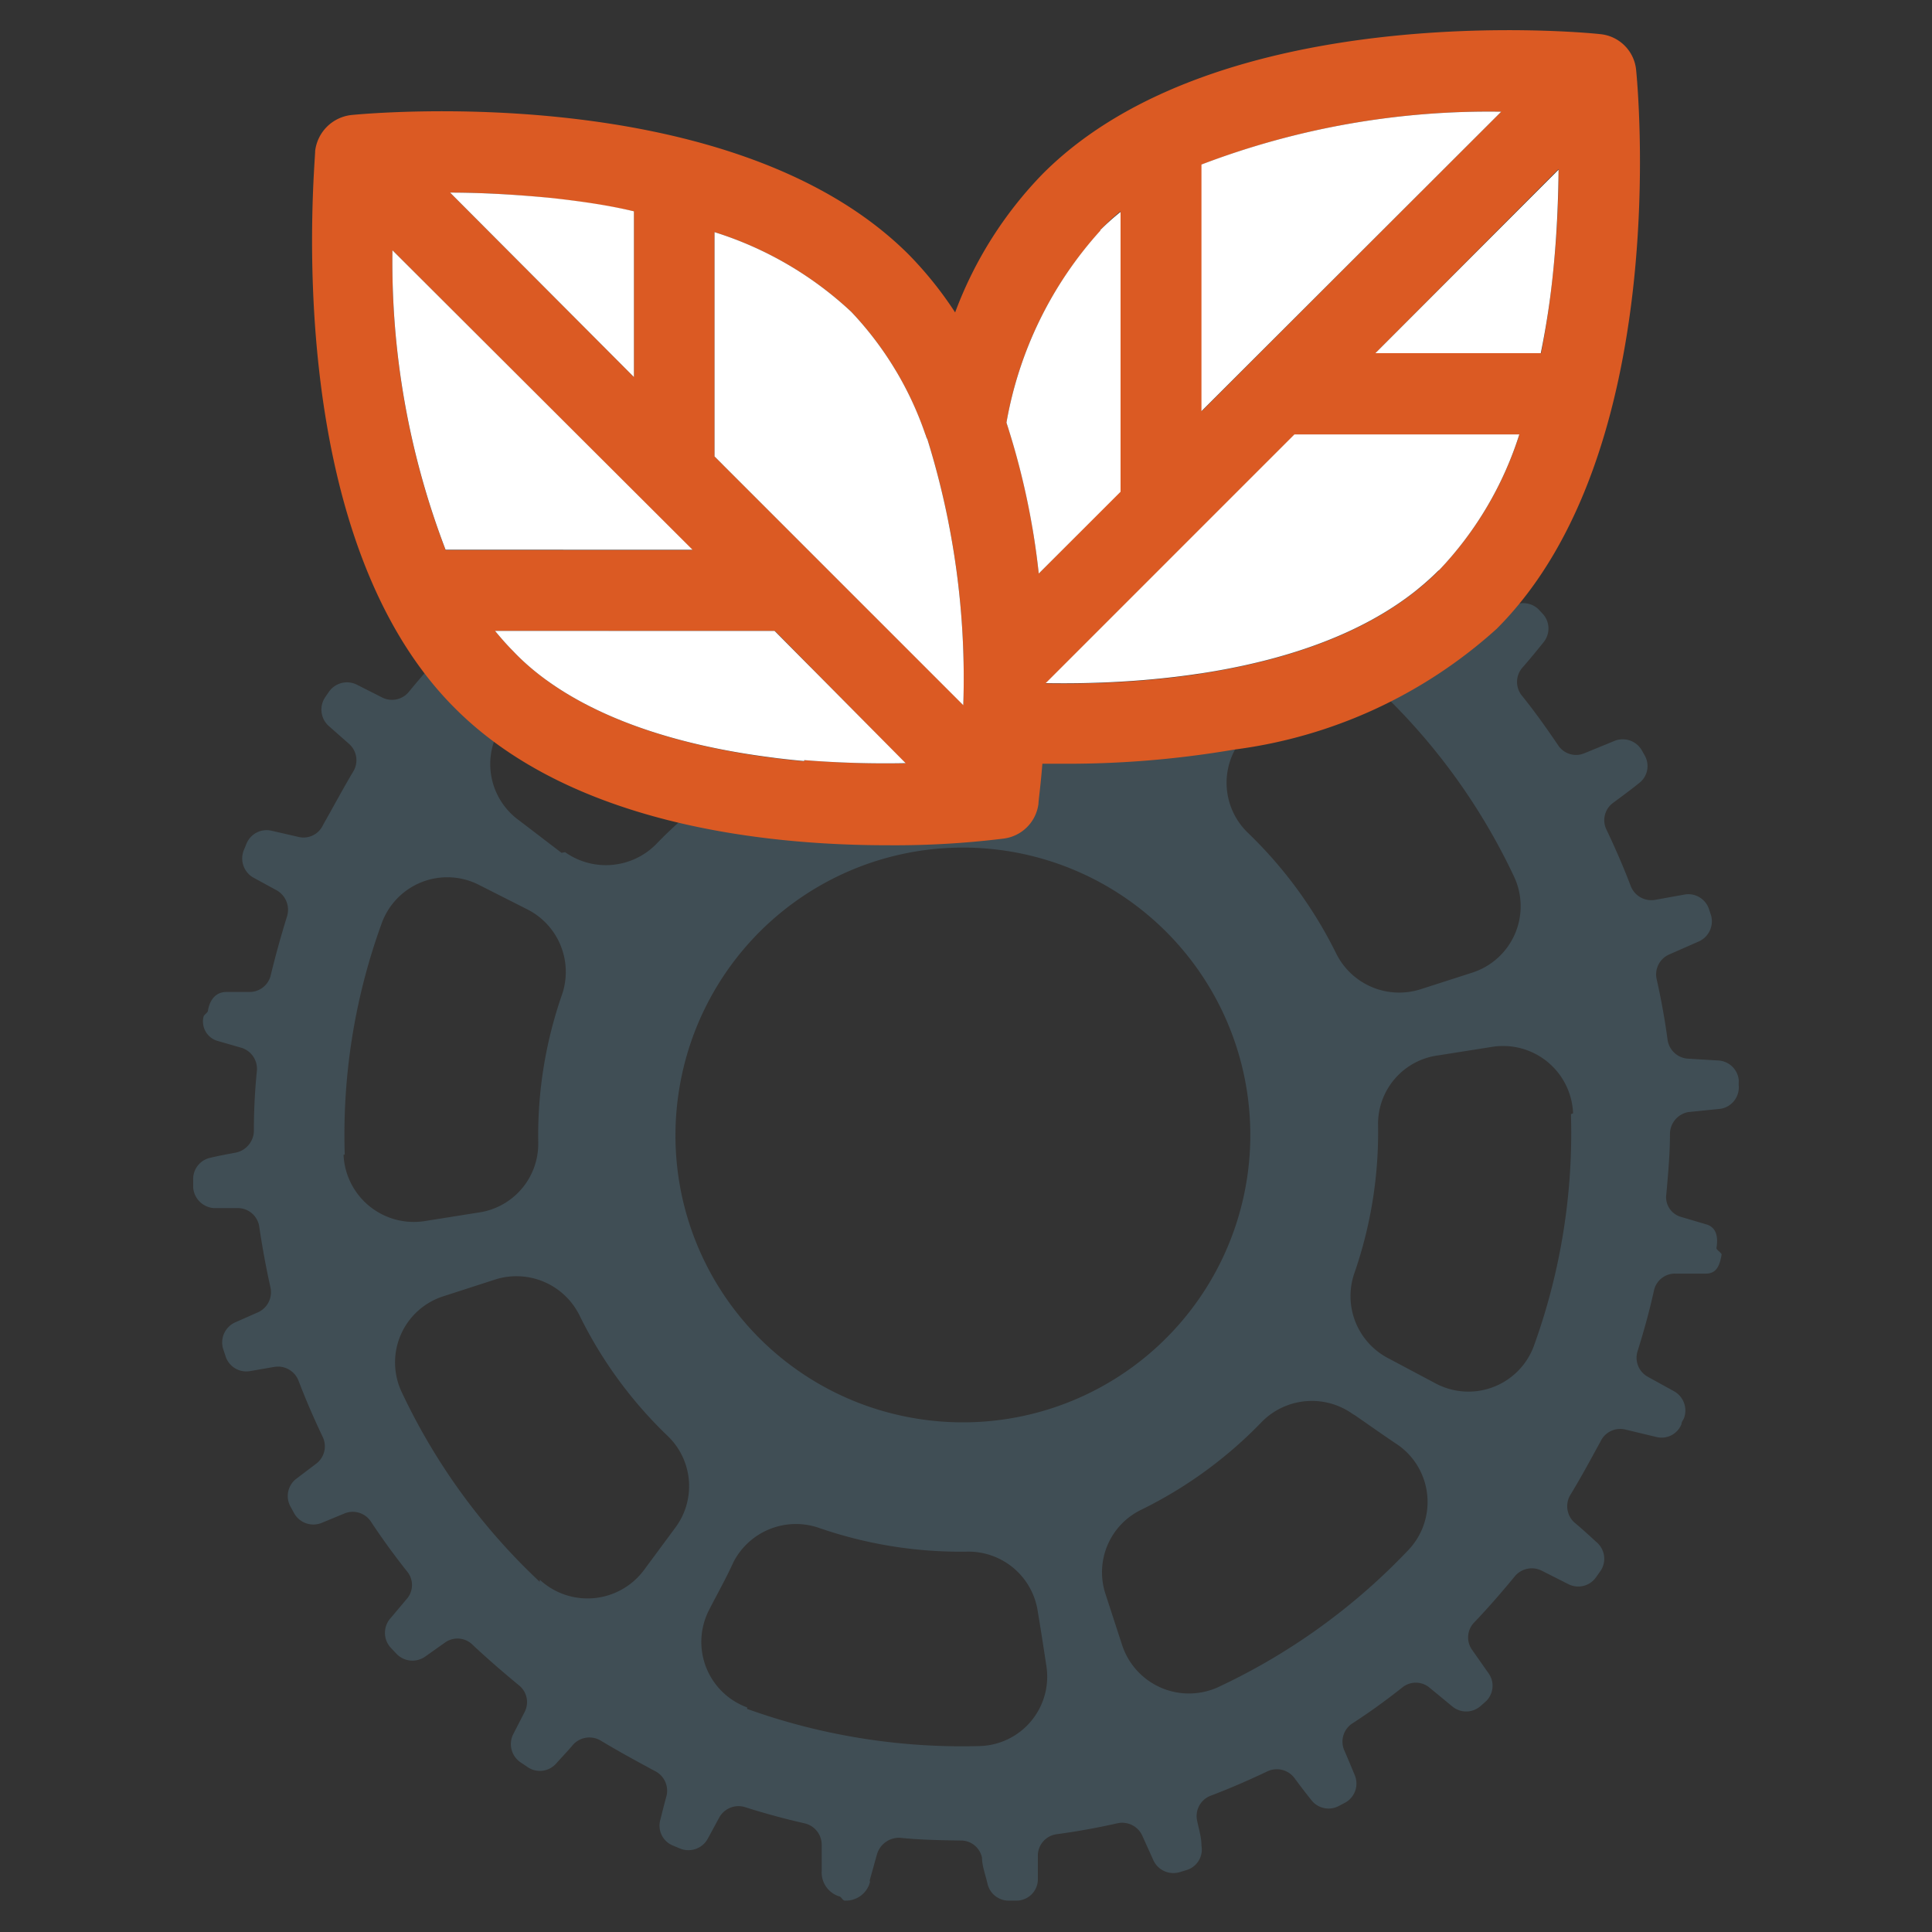
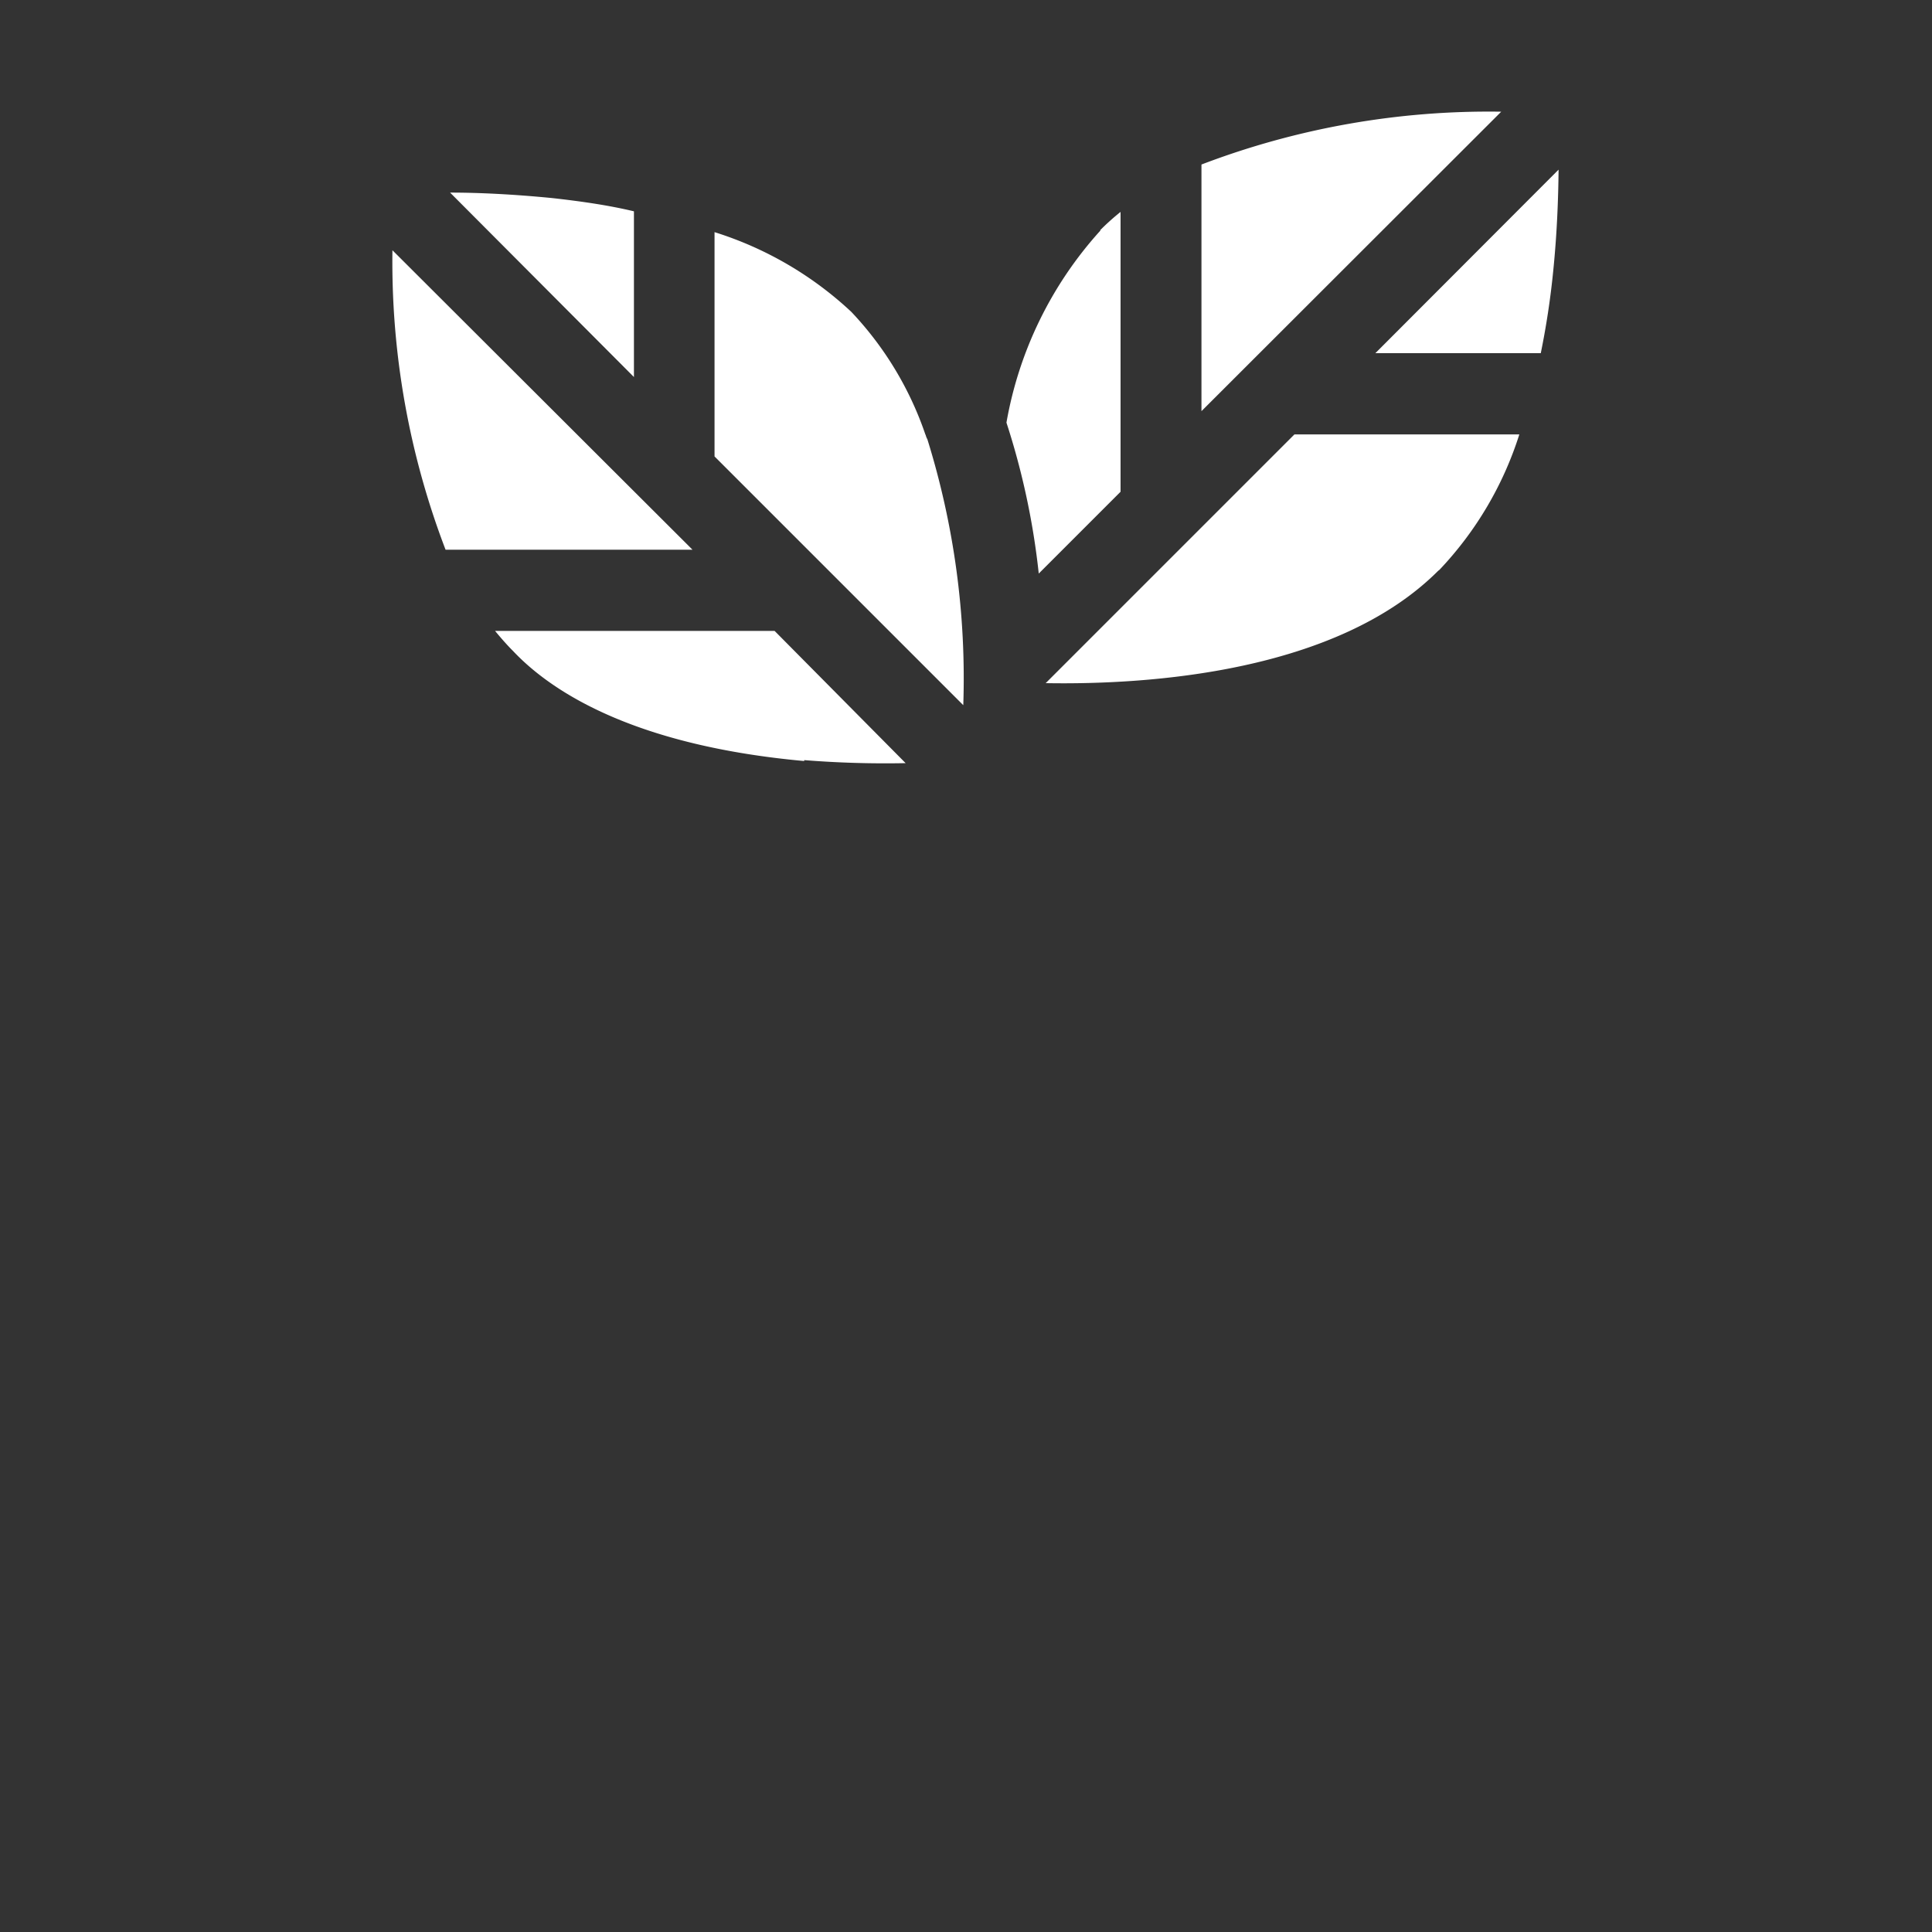
<svg xmlns="http://www.w3.org/2000/svg" id="Layer_1" data-name="Layer 1" viewBox="0 0 64 64">
  <rect x="0" y="0" width="64" height="64" fill="#333333" stroke="none" />
  <defs>
    <style>.cls-1{fill:#404e55;}.cls-2{fill:#db5a23;}.cls-3{fill:#fff;}</style>
  </defs>
-   <path class="cls-1" d="M24.75,56.56a2.31,2.31,0,0,1-1.26-3.23c.27-.53.54-1,.81-1.59a2.33,2.33,0,0,1,2.82-1.13,14.32,14.32,0,0,0,4.94.79,2.32,2.32,0,0,1,2.32,2c.1.59.19,1.18.28,1.77a2.3,2.3,0,0,1-2.2,2.67,21.06,21.06,0,0,1-7.71-1.23m-6.87-4.21a20.65,20.65,0,0,1-4.58-6.3,2.3,2.3,0,0,1,1.39-3.16l1.7-.55a2.33,2.33,0,0,1,2.81,1.19,14.18,14.18,0,0,0,2.93,4,2.3,2.3,0,0,1,.26,3L21.34,52a2.33,2.33,0,0,1-3.46.33M22.5,36.08A9.52,9.52,0,1,1,30.41,47,9.5,9.5,0,0,1,22.5,36.08M11.42,38.25a20.49,20.49,0,0,1,1.23-7.68,2.31,2.31,0,0,1,3.23-1.25l1.6.81a2.32,2.32,0,0,1,1.14,2.81,14.17,14.17,0,0,0-.79,4.92,2.3,2.3,0,0,1-2,2.31l-1.76.28a2.33,2.33,0,0,1-2.69-2.2m7.22-10L17.2,27.18a2.3,2.3,0,0,1-.34-3.44,20.75,20.75,0,0,1,6.31-4.56,2.33,2.33,0,0,1,3.19,1.39c.18.57.37,1.13.55,1.7a2.31,2.31,0,0,1-1.19,2.79,14.25,14.25,0,0,0-4,2.92,2.34,2.34,0,0,1-3,.25M31,17.32a20.89,20.89,0,0,1,7.71,1.23A2.3,2.3,0,0,1,40,21.77c-.27.54-.54,1.06-.81,1.59a2.31,2.31,0,0,1-2.82,1.13,14.56,14.56,0,0,0-4.94-.78,2.31,2.31,0,0,1-2.32-2c-.1-.58-.19-1.17-.28-1.76A2.3,2.3,0,0,1,31,17.32m14.58,5.44a20.61,20.61,0,0,1,4.58,6.29,2.31,2.31,0,0,1-1.39,3.17l-1.71.55a2.33,2.33,0,0,1-2.8-1.19,14.37,14.37,0,0,0-2.93-4,2.3,2.3,0,0,1-.26-3l1.05-1.44a2.33,2.33,0,0,1,3.46-.33m6.46,14.1a20.73,20.73,0,0,1-1.23,7.68,2.31,2.31,0,0,1-3.23,1.25L46,45a2.32,2.32,0,0,1-1.14-2.81,14.21,14.21,0,0,0,.79-4.92,2.29,2.29,0,0,1,2-2.31l1.77-.28a2.32,2.32,0,0,1,2.69,2.2m-7.23,10c.49.34,1,.7,1.45,1a2.31,2.31,0,0,1,.34,3.45,20.84,20.84,0,0,1-6.32,4.56,2.33,2.33,0,0,1-3.18-1.4l-.55-1.69a2.3,2.3,0,0,1,1.19-2.79,14.25,14.25,0,0,0,4-2.92,2.33,2.33,0,0,1,3-.25m-16,15.45.24-.86a.76.76,0,0,1,.77-.55c.68.07,1.36.08,2,.09a.71.71,0,0,1,.71.57c0,.26.11.55.18.85a.72.72,0,0,0,.75.57l.24,0a.71.71,0,0,0,.68-.67c0-.3,0-.59,0-.85a.72.72,0,0,1,.63-.68c.67-.09,1.33-.21,2-.36a.73.73,0,0,1,.83.41l.37.82a.73.73,0,0,0,.86.39l.23-.07a.71.71,0,0,0,.5-.81c0-.3-.1-.59-.15-.86a.72.72,0,0,1,.47-.8c.63-.24,1.25-.51,1.86-.8a.73.73,0,0,1,.9.22c.17.23.36.48.56.73a.72.72,0,0,0,.92.19l.21-.11a.72.72,0,0,0,.31-.9c-.12-.29-.24-.58-.35-.83a.72.72,0,0,1,.27-.89c.57-.37,1.11-.76,1.64-1.18a.71.71,0,0,1,.92,0l.74.61a.72.72,0,0,0,.94,0l.17-.15a.71.71,0,0,0,.1-.94l-.54-.77a.71.71,0,0,1,.07-.92c.46-.48.91-1,1.33-1.51a.73.73,0,0,1,.9-.2l.89.45a.72.72,0,0,0,.91-.23l.12-.17a.72.72,0,0,0-.11-1c-.25-.23-.49-.45-.72-.64a.73.73,0,0,1-.14-.92c.35-.57.67-1.17,1-1.77a.72.72,0,0,1,.84-.39l1,.24a.71.71,0,0,0,.84-.42c0-.07.05-.13.08-.19a.73.73,0,0,0-.32-.9l-.87-.48a.72.72,0,0,1-.34-.86c.2-.64.38-1.28.54-2a.71.71,0,0,1,.72-.56l1,0c.36,0,.46-.28.52-.63,0-.06-.18-.16-.17-.22v0c.06-.36,0-.66-.3-.77l-.88-.26a.68.68,0,0,1-.48-.76c.06-.67.12-1.34.12-2a.74.74,0,0,1,.6-.71L57,36.73A.72.72,0,0,0,57.6,36a1.34,1.34,0,0,1,0-.2.72.72,0,0,0-.68-.67l-1-.06a.73.73,0,0,1-.68-.63c-.09-.67-.21-1.33-.36-2a.72.72,0,0,1,.41-.82l1-.44a.73.73,0,0,0,.39-.86l-.06-.18a.72.72,0,0,0-.8-.51l-1,.18a.73.73,0,0,1-.8-.46c-.24-.63-.51-1.25-.8-1.86a.71.71,0,0,1,.21-.89c.27-.2.57-.42.87-.66a.71.71,0,0,0,.18-.92l-.09-.16a.73.73,0,0,0-.9-.32l-1,.41a.71.71,0,0,1-.88-.27c-.38-.56-.77-1.11-1.19-1.63a.72.72,0,0,1,0-.92c.22-.25.46-.54.7-.84a.72.72,0,0,0,0-.94l-.13-.14a.72.72,0,0,0-.94-.1l-.88.61a.71.71,0,0,1-.92-.06c-.49-.47-1-.91-1.53-1.34a.71.71,0,0,1-.19-.89l.49-1a.72.72,0,0,0-.23-.91l-.16-.11a.72.72,0,0,0-.94.11c-.26.27-.5.55-.72.79a.72.72,0,0,1-.91.14c-.58-.35-1.18-.67-1.79-1a.72.72,0,0,1-.39-.83l.26-1a.71.71,0,0,0-.43-.83l-.18-.07a.71.71,0,0,0-.89.31c-.19.32-.36.64-.52.93a.72.72,0,0,1-.86.33c-.64-.2-1.29-.38-2-.53a.73.73,0,0,1-.57-.73c0-.32,0-.55,0-.93s-.27-.53-.62-.58h0c-.07,0-.11-.15-.18-.16a.66.66,0,0,0-.78.44c-.11.35-.2.66-.29,1a.69.69,0,0,1-.76.5c-.68-.06-1.35-.1-2-.1a.74.74,0,0,1-.72-.59c-.06-.31-.13-.66-.21-1a.73.73,0,0,0-.76-.57h-.19a.73.73,0,0,0-.67.68c0,.35,0,.7-.06,1a.73.73,0,0,1-.63.68c-.67.09-1.34.21-2,.36a.73.73,0,0,1-.83-.41l-.42-.92A.74.74,0,0,0,24.6,13l-.2.06a.73.73,0,0,0-.5.8c.06.35.12.68.17,1a.71.71,0,0,1-.46.79c-.63.24-1.26.51-1.86.8a.73.73,0,0,1-.9-.22l-.6-.78a.73.73,0,0,0-.93-.19l-.19.11a.72.72,0,0,0-.31.89c.13.32.26.62.38.9a.72.72,0,0,1-.28.88c-.56.37-1.11.77-1.63,1.18a.73.73,0,0,1-.93,0c-.22-.19-.47-.4-.74-.61a.71.71,0,0,0-.94,0l-.17.15a.72.72,0,0,0-.1.94l.55.77a.73.73,0,0,1-.07.92c-.47.49-.91,1-1.34,1.52a.72.72,0,0,1-.9.19l-.83-.42a.73.73,0,0,0-.92.23l-.13.19a.73.73,0,0,0,.11.94l.68.6a.72.72,0,0,1,.14.92c-.34.57-.66,1.17-1,1.77a.71.71,0,0,1-.83.39L9,27.52a.72.72,0,0,0-.84.44l-.09.22a.73.73,0,0,0,.32.89l.77.42a.74.74,0,0,1,.35.86q-.31,1-.54,1.95a.72.72,0,0,1-.73.56H7.5c-.35,0-.55.26-.61.61v0c0,.08-.14.14-.15.22a.67.67,0,0,0,.46.79l.8.23a.73.73,0,0,1,.51.76,19.65,19.65,0,0,0-.1,2,.75.75,0,0,1-.59.71c-.26.05-.55.1-.84.17a.72.72,0,0,0-.58.75c0,.08,0,.17,0,.25a.74.74,0,0,0,.68.67l.83,0a.72.72,0,0,1,.68.63c.1.67.22,1.33.37,2a.73.73,0,0,1-.41.82l-.77.34a.73.73,0,0,0-.39.87l.08.24a.72.72,0,0,0,.81.5l.81-.14a.73.73,0,0,1,.8.46c.24.63.51,1.25.8,1.86a.72.72,0,0,1-.22.89l-.66.5a.72.72,0,0,0-.18.93l.12.22a.73.73,0,0,0,.9.31l.75-.31a.72.72,0,0,1,.89.27c.37.56.77,1.11,1.19,1.64a.7.7,0,0,1,0,.91l-.53.63a.73.73,0,0,0,0,1l.18.19a.73.73,0,0,0,.95.1l.65-.46a.71.71,0,0,1,.93.07c.49.46,1,.9,1.52,1.33a.71.71,0,0,1,.2.89l-.38.74a.73.73,0,0,0,.23.92l.21.14a.72.72,0,0,0,1-.11c.19-.21.38-.41.54-.6a.73.73,0,0,1,.92-.14c.58.35,1.17.67,1.78,1a.73.73,0,0,1,.4.83c-.07.25-.14.53-.21.81a.71.71,0,0,0,.43.84l.24.1a.73.73,0,0,0,.9-.32l.39-.72a.73.73,0,0,1,.87-.33c.63.2,1.29.38,1.95.53a.73.73,0,0,1,.57.73c0,.26,0,.55,0,.85a.83.83,0,0,0,.58.84c.06,0,.11.13.18.14H28a.82.82,0,0,0,.82-.62" />
-   <path class="cls-2" d="M29.4,28a29.36,29.36,0,0,0,3.84-.22,1.33,1.33,0,0,0,1.16-1.15c0-.1.07-.58.13-1.33h.71a32.71,32.71,0,0,0,5.65-.47,16,16,0,0,0,8.69-4C55.41,15,54.25,2.84,54.2,2.33A1.32,1.32,0,0,0,53,1.13c-.51-.06-12.63-1.21-18.45,4.62a13.14,13.14,0,0,0-2.91,4.6A12.35,12.35,0,0,0,30.1,8.43C24.27,2.61,12.16,3.76,11.64,3.81A1.36,1.36,0,0,0,10.44,5c0,.51-1.2,12.63,4.62,18.45C18.89,27.3,25.3,28,29.4,28Zm-6.46-9.78H14.76A26.64,26.64,0,0,1,13,8.29Zm3.7,7C21.15,24.71,18.35,23,17,21.57c-.21-.21-.41-.44-.6-.67h9.27L30,25.29C29,25.3,27.88,25.28,26.64,25.18Zm21-6.3c-3.35,3.35-9.53,3.78-13,3.72l8.24-8.24h7.45A11.61,11.61,0,0,1,47.68,18.88ZM51.45,9c-.1,1-.24,1.88-.4,2.7H45.56L51.63,5.6A32.65,32.65,0,0,1,51.45,9ZM39.81,13.62V5.45A26.61,26.61,0,0,1,49.73,3.7Zm-3.36-6A6.47,6.47,0,0,1,37.12,7v9.27L34.41,19A24.59,24.59,0,0,0,33.34,14,12.66,12.66,0,0,1,36.45,7.65Zm-5.79,6.76a.44.44,0,0,0,.06.16,26.66,26.66,0,0,1,1.19,8.81l-8.24-8.23V7.69a11.83,11.83,0,0,1,4.53,2.64A11.13,11.13,0,0,1,30.66,14.41ZM21,7v5.49L14.91,6.38c1,0,2.14.06,3.38.19A26.55,26.55,0,0,1,21,7Z" />
  <path class="cls-3" d="M22.94,18.21H14.76A26.68,26.68,0,0,1,13,8.29Zm3.7,7C21.15,24.71,18.35,23,17,21.57c-.21-.21-.41-.44-.6-.67h9.26L30,25.28A33.66,33.66,0,0,1,26.64,25.18Zm21-6.3c-3.35,3.35-9.53,3.78-13,3.72l8.24-8.24h7.45A11.61,11.61,0,0,1,47.68,18.88ZM51.45,9a26.64,26.64,0,0,1-.41,2.7H45.56l6.07-6.08C51.62,6.57,51.58,7.73,51.45,9ZM39.8,13.62V5.45A26.69,26.69,0,0,1,49.73,3.7Zm-3.35-6a7.73,7.73,0,0,1,.67-.6v9.27L34.41,19A24.64,24.64,0,0,0,33.34,14,12.74,12.74,0,0,1,36.45,7.64Zm-5.79,6.77a.52.52,0,0,0,.06.16,26.63,26.63,0,0,1,1.19,8.81l-8.24-8.24V7.69a11.79,11.79,0,0,1,4.53,2.64A11.13,11.13,0,0,1,30.66,14.41ZM21,7v5.49L14.91,6.38c1,0,2.14.06,3.37.18C19.27,6.67,20.16,6.8,21,7Z" />
</svg>